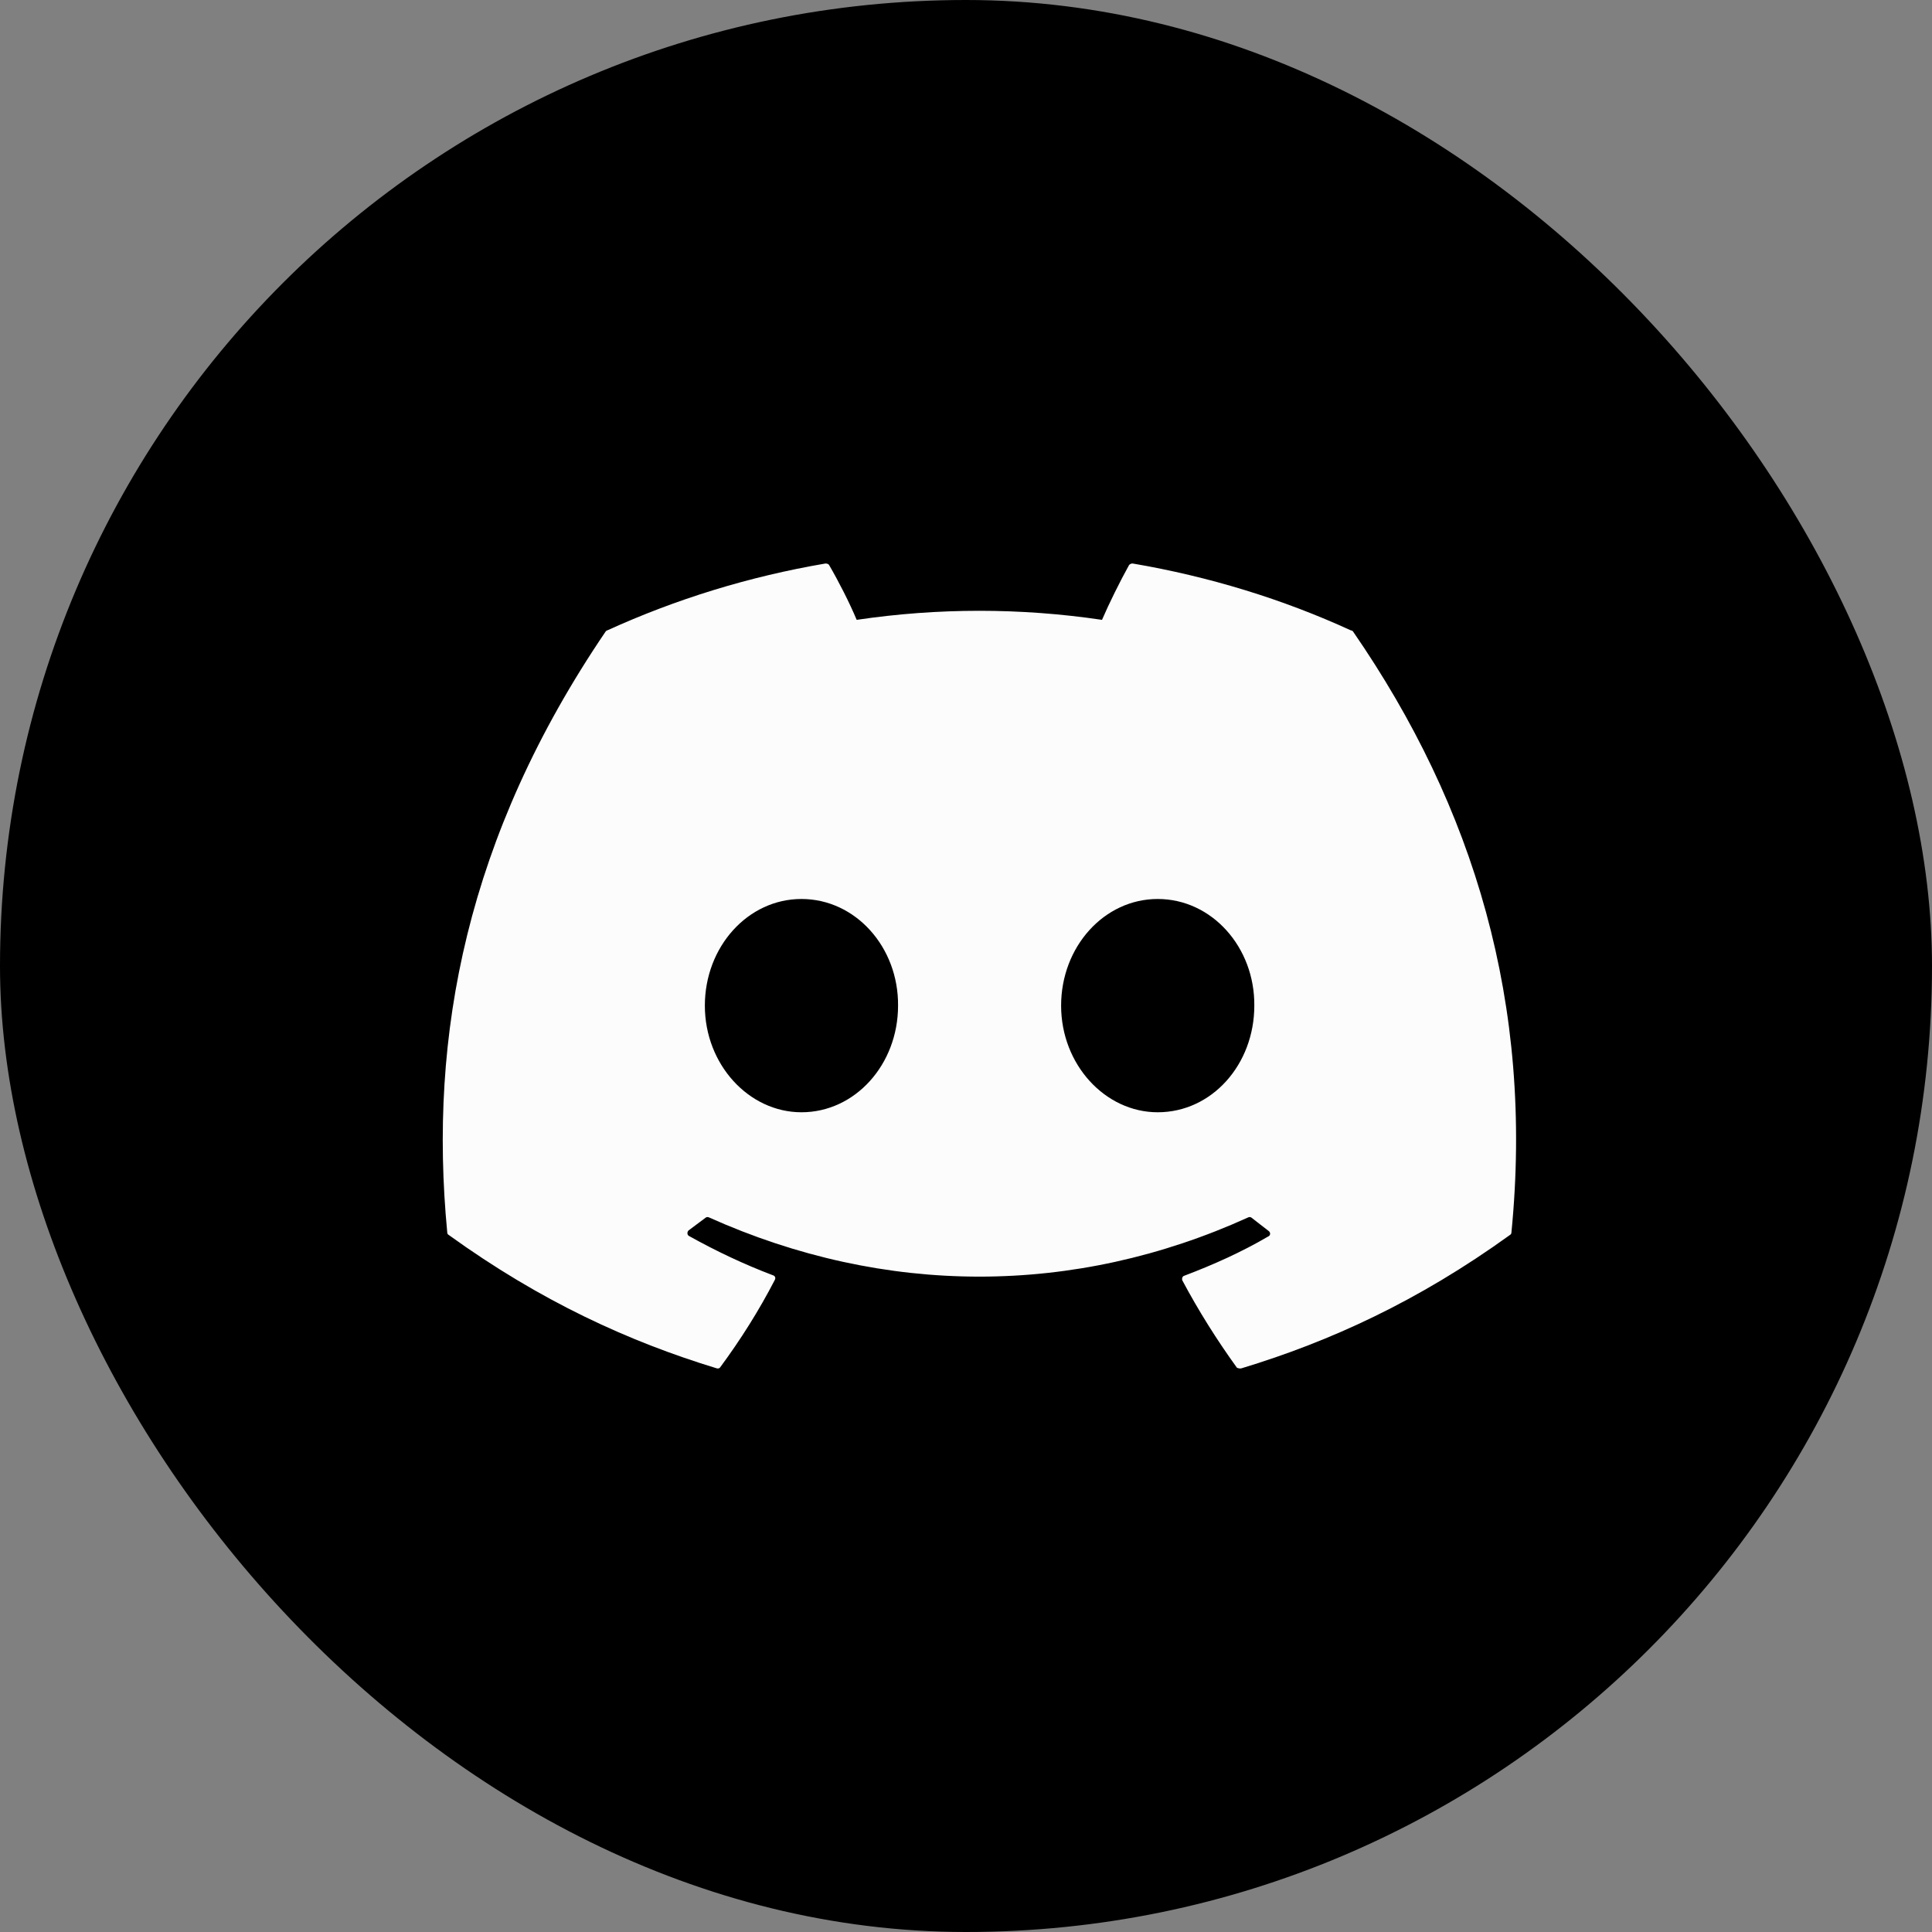
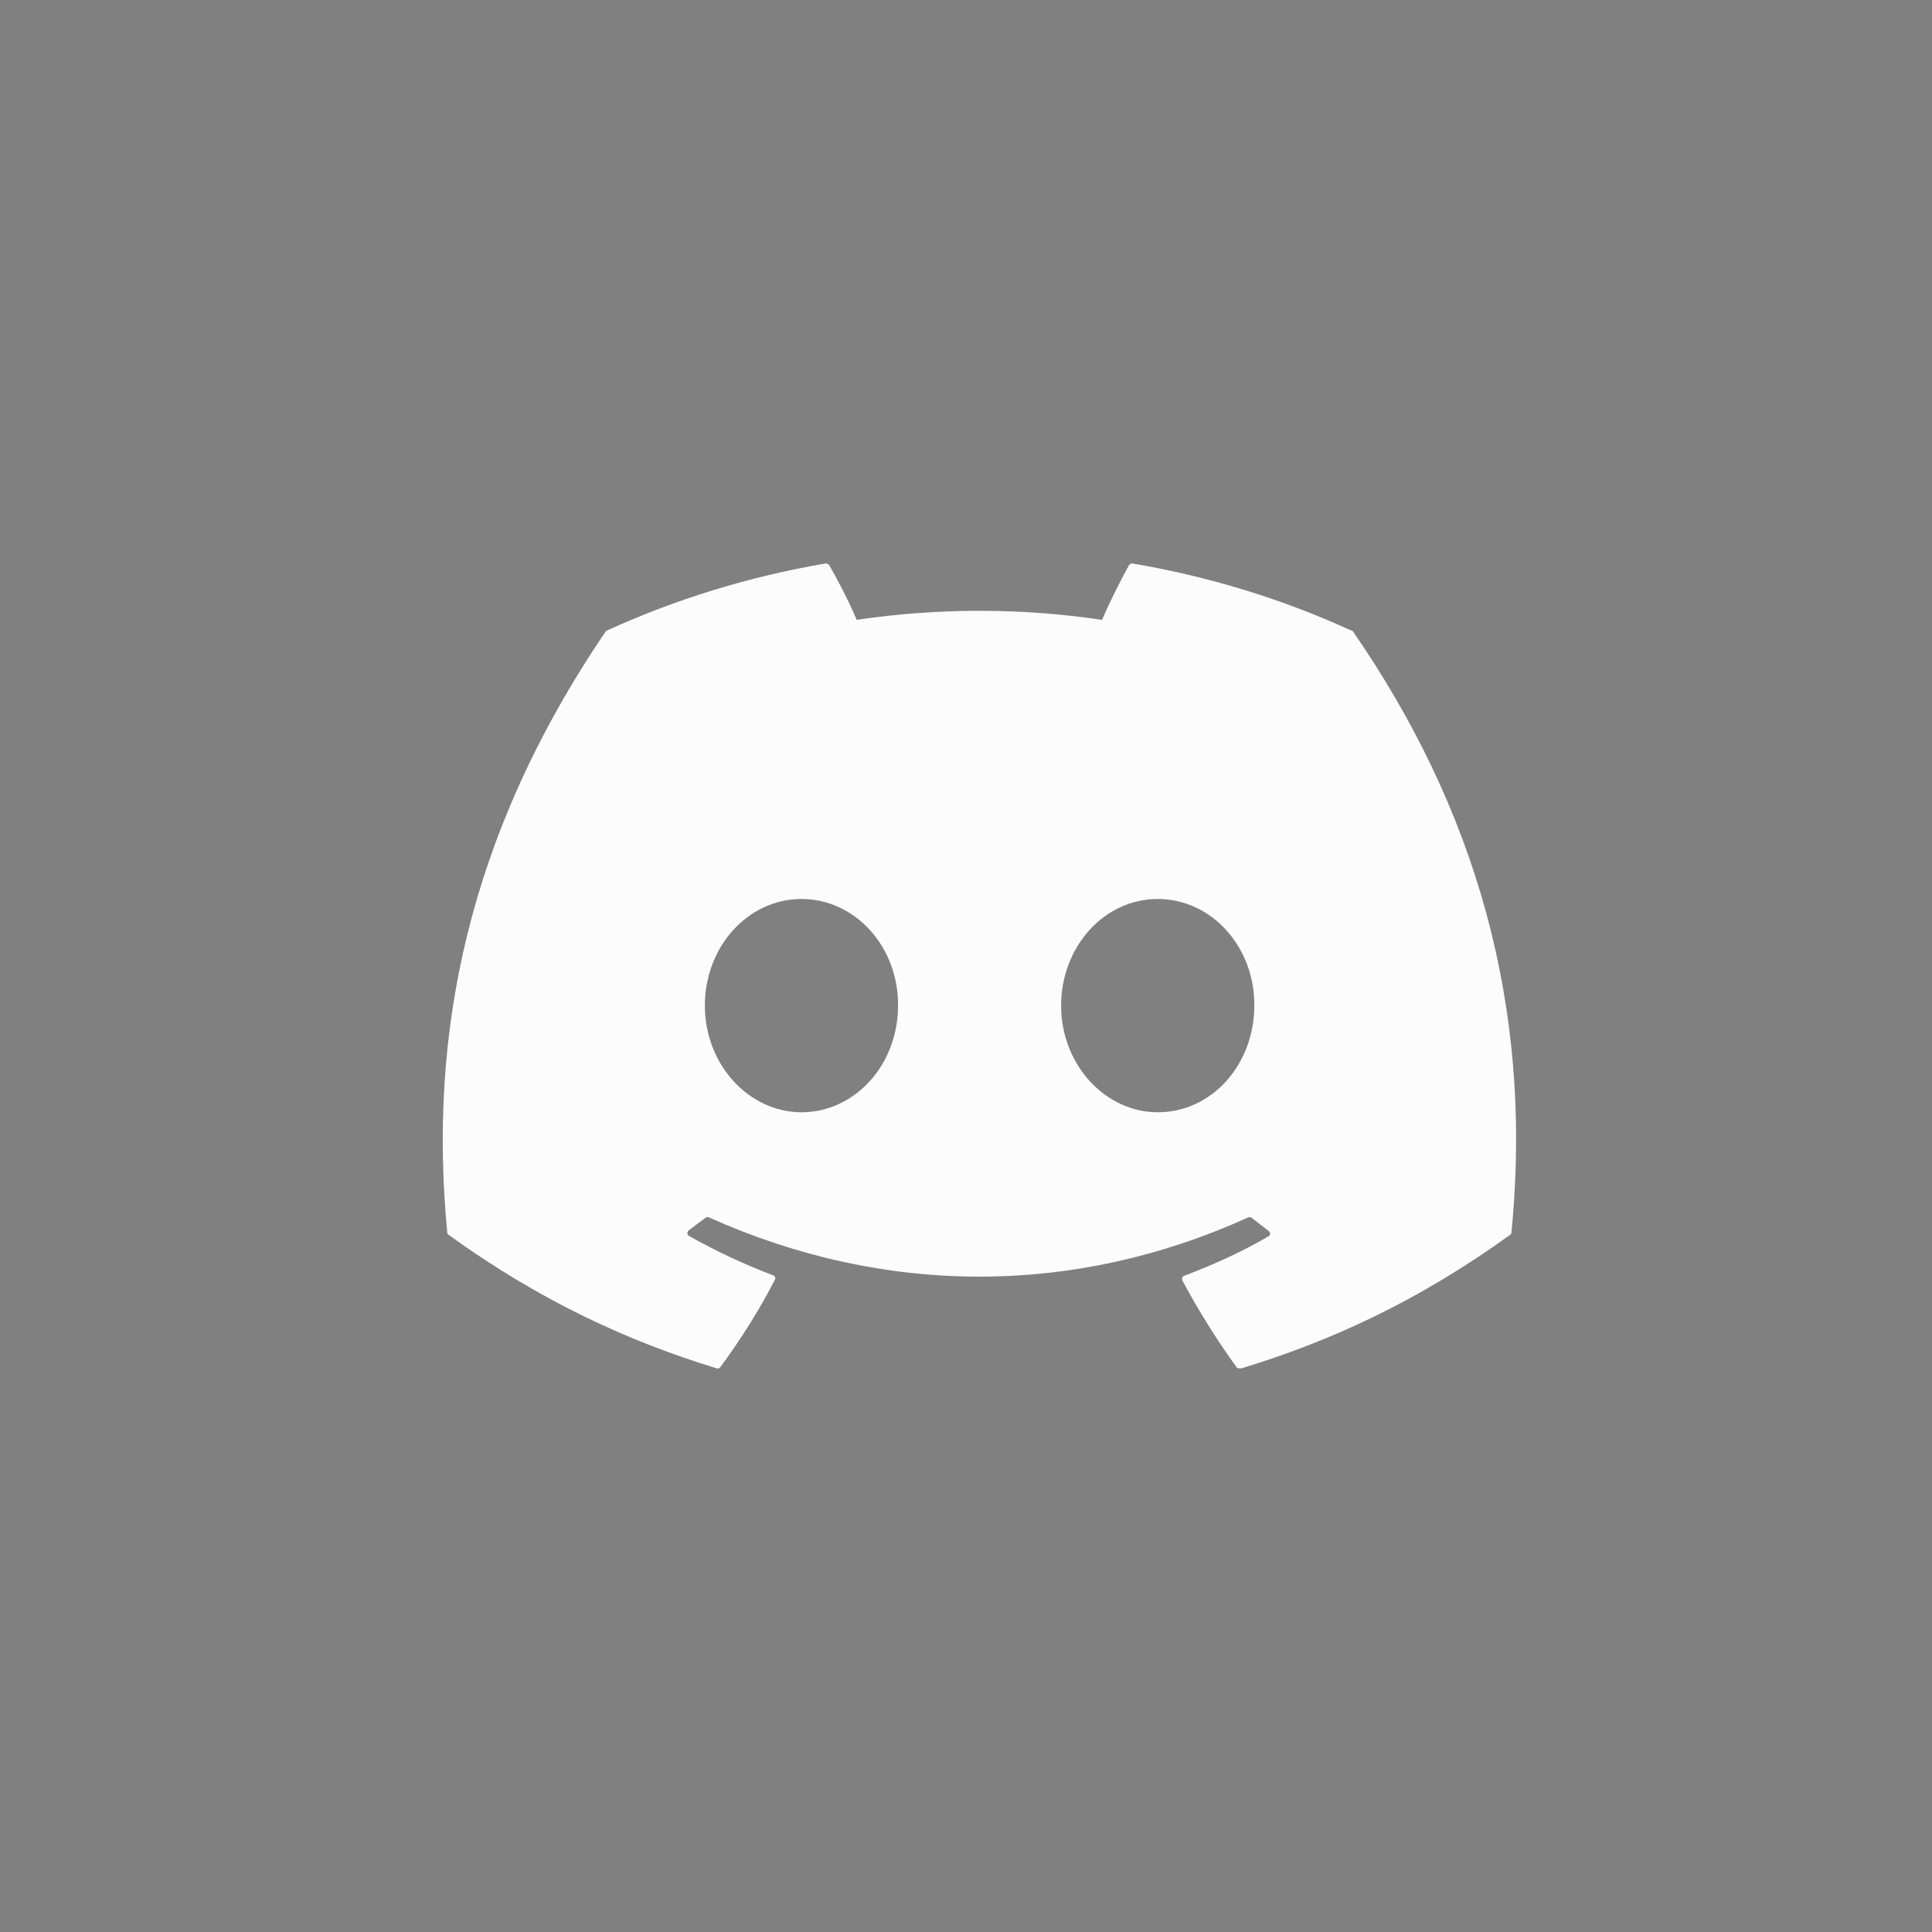
<svg xmlns="http://www.w3.org/2000/svg" width="48" height="48" viewBox="0 0 48 48" fill="none">
  <rect x="0" y="0" width="48" height="48" fill="#808080" stroke="none" />
-   <rect width="48" height="48" rx="24" fill="black" />
  <path d="M33.563 15.662C31.874 14.887 30.046 14.325 28.141 14C28.124 13.999 28.108 14.003 28.092 14.009C28.077 14.016 28.063 14.025 28.052 14.037C27.823 14.45 27.557 14.987 27.379 15.4C25.359 15.1 23.304 15.1 21.284 15.4C21.106 14.975 20.839 14.45 20.598 14.037C20.585 14.013 20.547 14 20.509 14C18.604 14.325 16.788 14.887 15.087 15.662C15.074 15.662 15.061 15.675 15.049 15.687C11.595 20.773 10.642 25.722 11.112 30.621C11.112 30.646 11.125 30.671 11.15 30.683C13.436 32.333 15.633 33.333 17.804 33.995C17.842 34.007 17.88 33.995 17.893 33.97C18.401 33.282 18.858 32.558 19.252 31.795C19.277 31.745 19.252 31.695 19.201 31.683C18.477 31.408 17.791 31.083 17.119 30.708C17.068 30.683 17.068 30.608 17.106 30.571C17.245 30.471 17.385 30.358 17.525 30.258C17.55 30.233 17.588 30.233 17.614 30.246C21.982 32.208 26.693 32.208 31.011 30.246C31.036 30.233 31.074 30.233 31.1 30.258C31.239 30.371 31.379 30.471 31.519 30.583C31.57 30.621 31.57 30.696 31.506 30.721C30.846 31.108 30.147 31.421 29.424 31.695C29.373 31.708 29.36 31.77 29.373 31.808C29.779 32.57 30.236 33.295 30.732 33.982C30.77 33.995 30.808 34.007 30.846 33.995C33.03 33.333 35.227 32.333 37.513 30.683C37.538 30.671 37.551 30.646 37.551 30.621C38.109 24.96 36.624 20.049 33.614 15.687C33.602 15.675 33.589 15.662 33.563 15.662ZM19.912 27.634C18.604 27.634 17.512 26.447 17.512 24.985C17.512 23.523 18.579 22.335 19.912 22.335C21.258 22.335 22.325 23.535 22.312 24.985C22.312 26.447 21.246 27.634 19.912 27.634ZM28.763 27.634C27.455 27.634 26.363 26.447 26.363 24.985C26.363 23.523 27.43 22.335 28.763 22.335C30.109 22.335 31.176 23.535 31.163 24.985C31.163 26.447 30.109 27.634 28.763 27.634Z" fill="#FCFCFD" />
</svg>